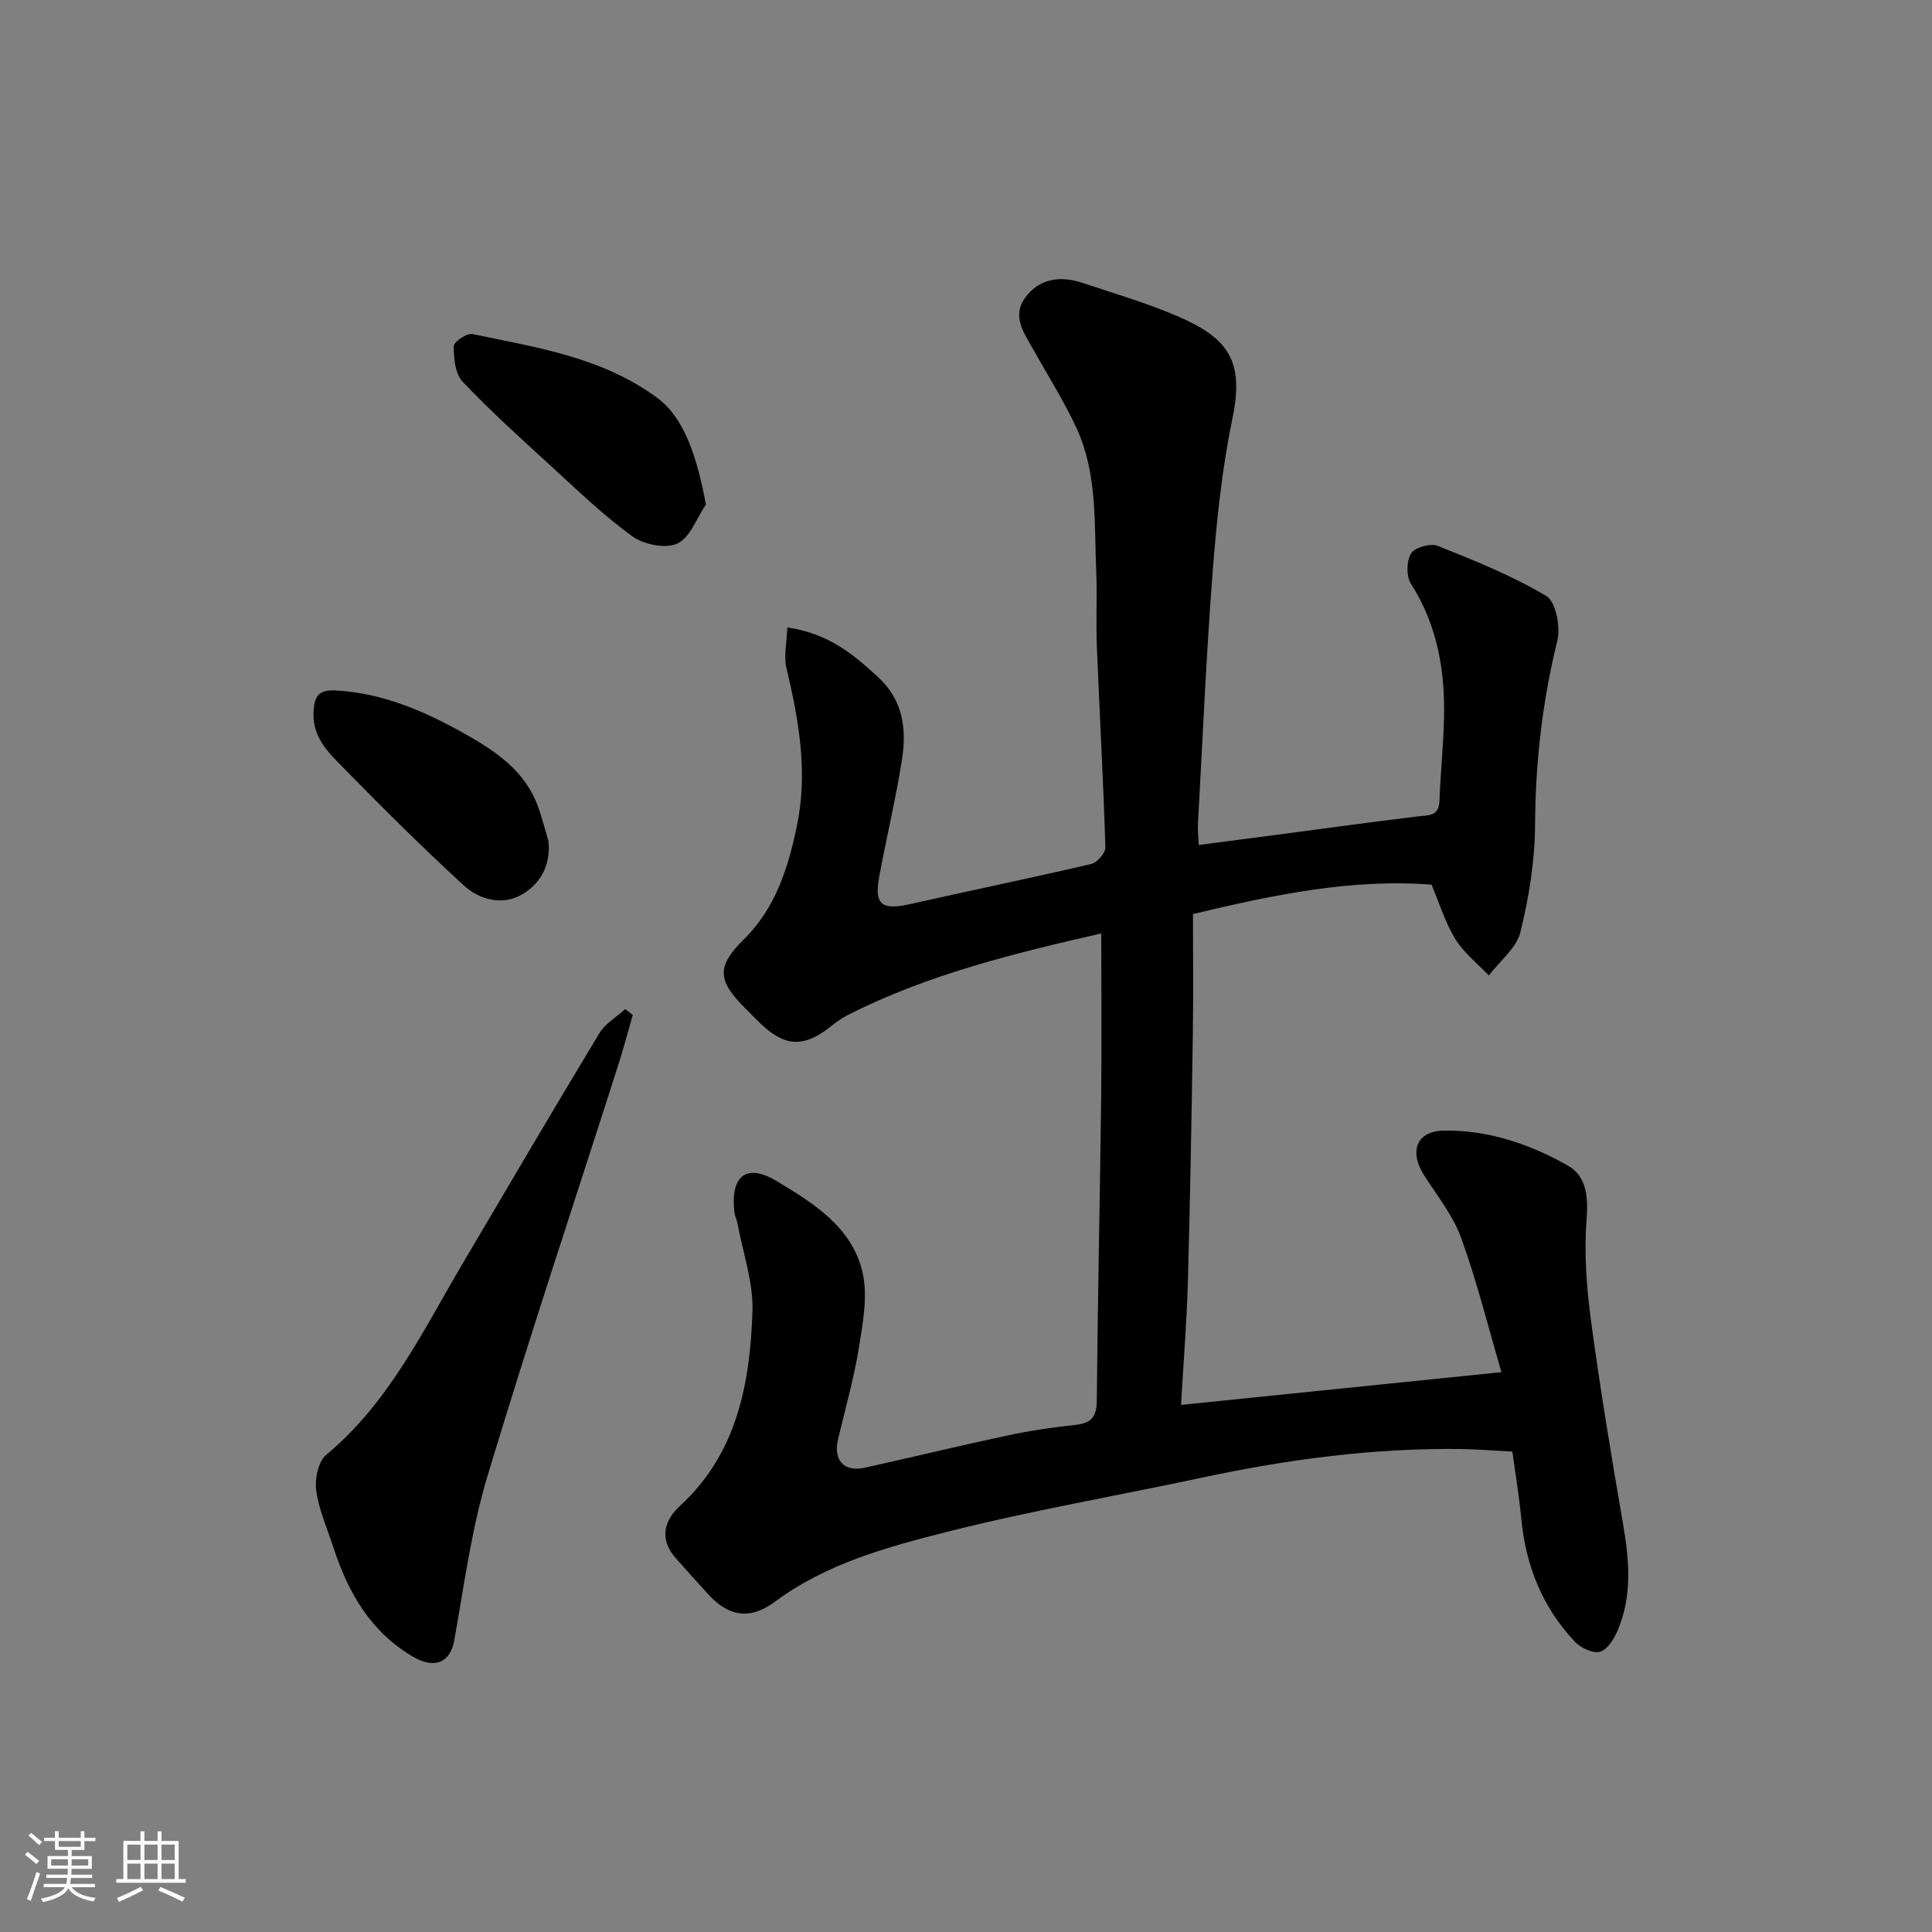
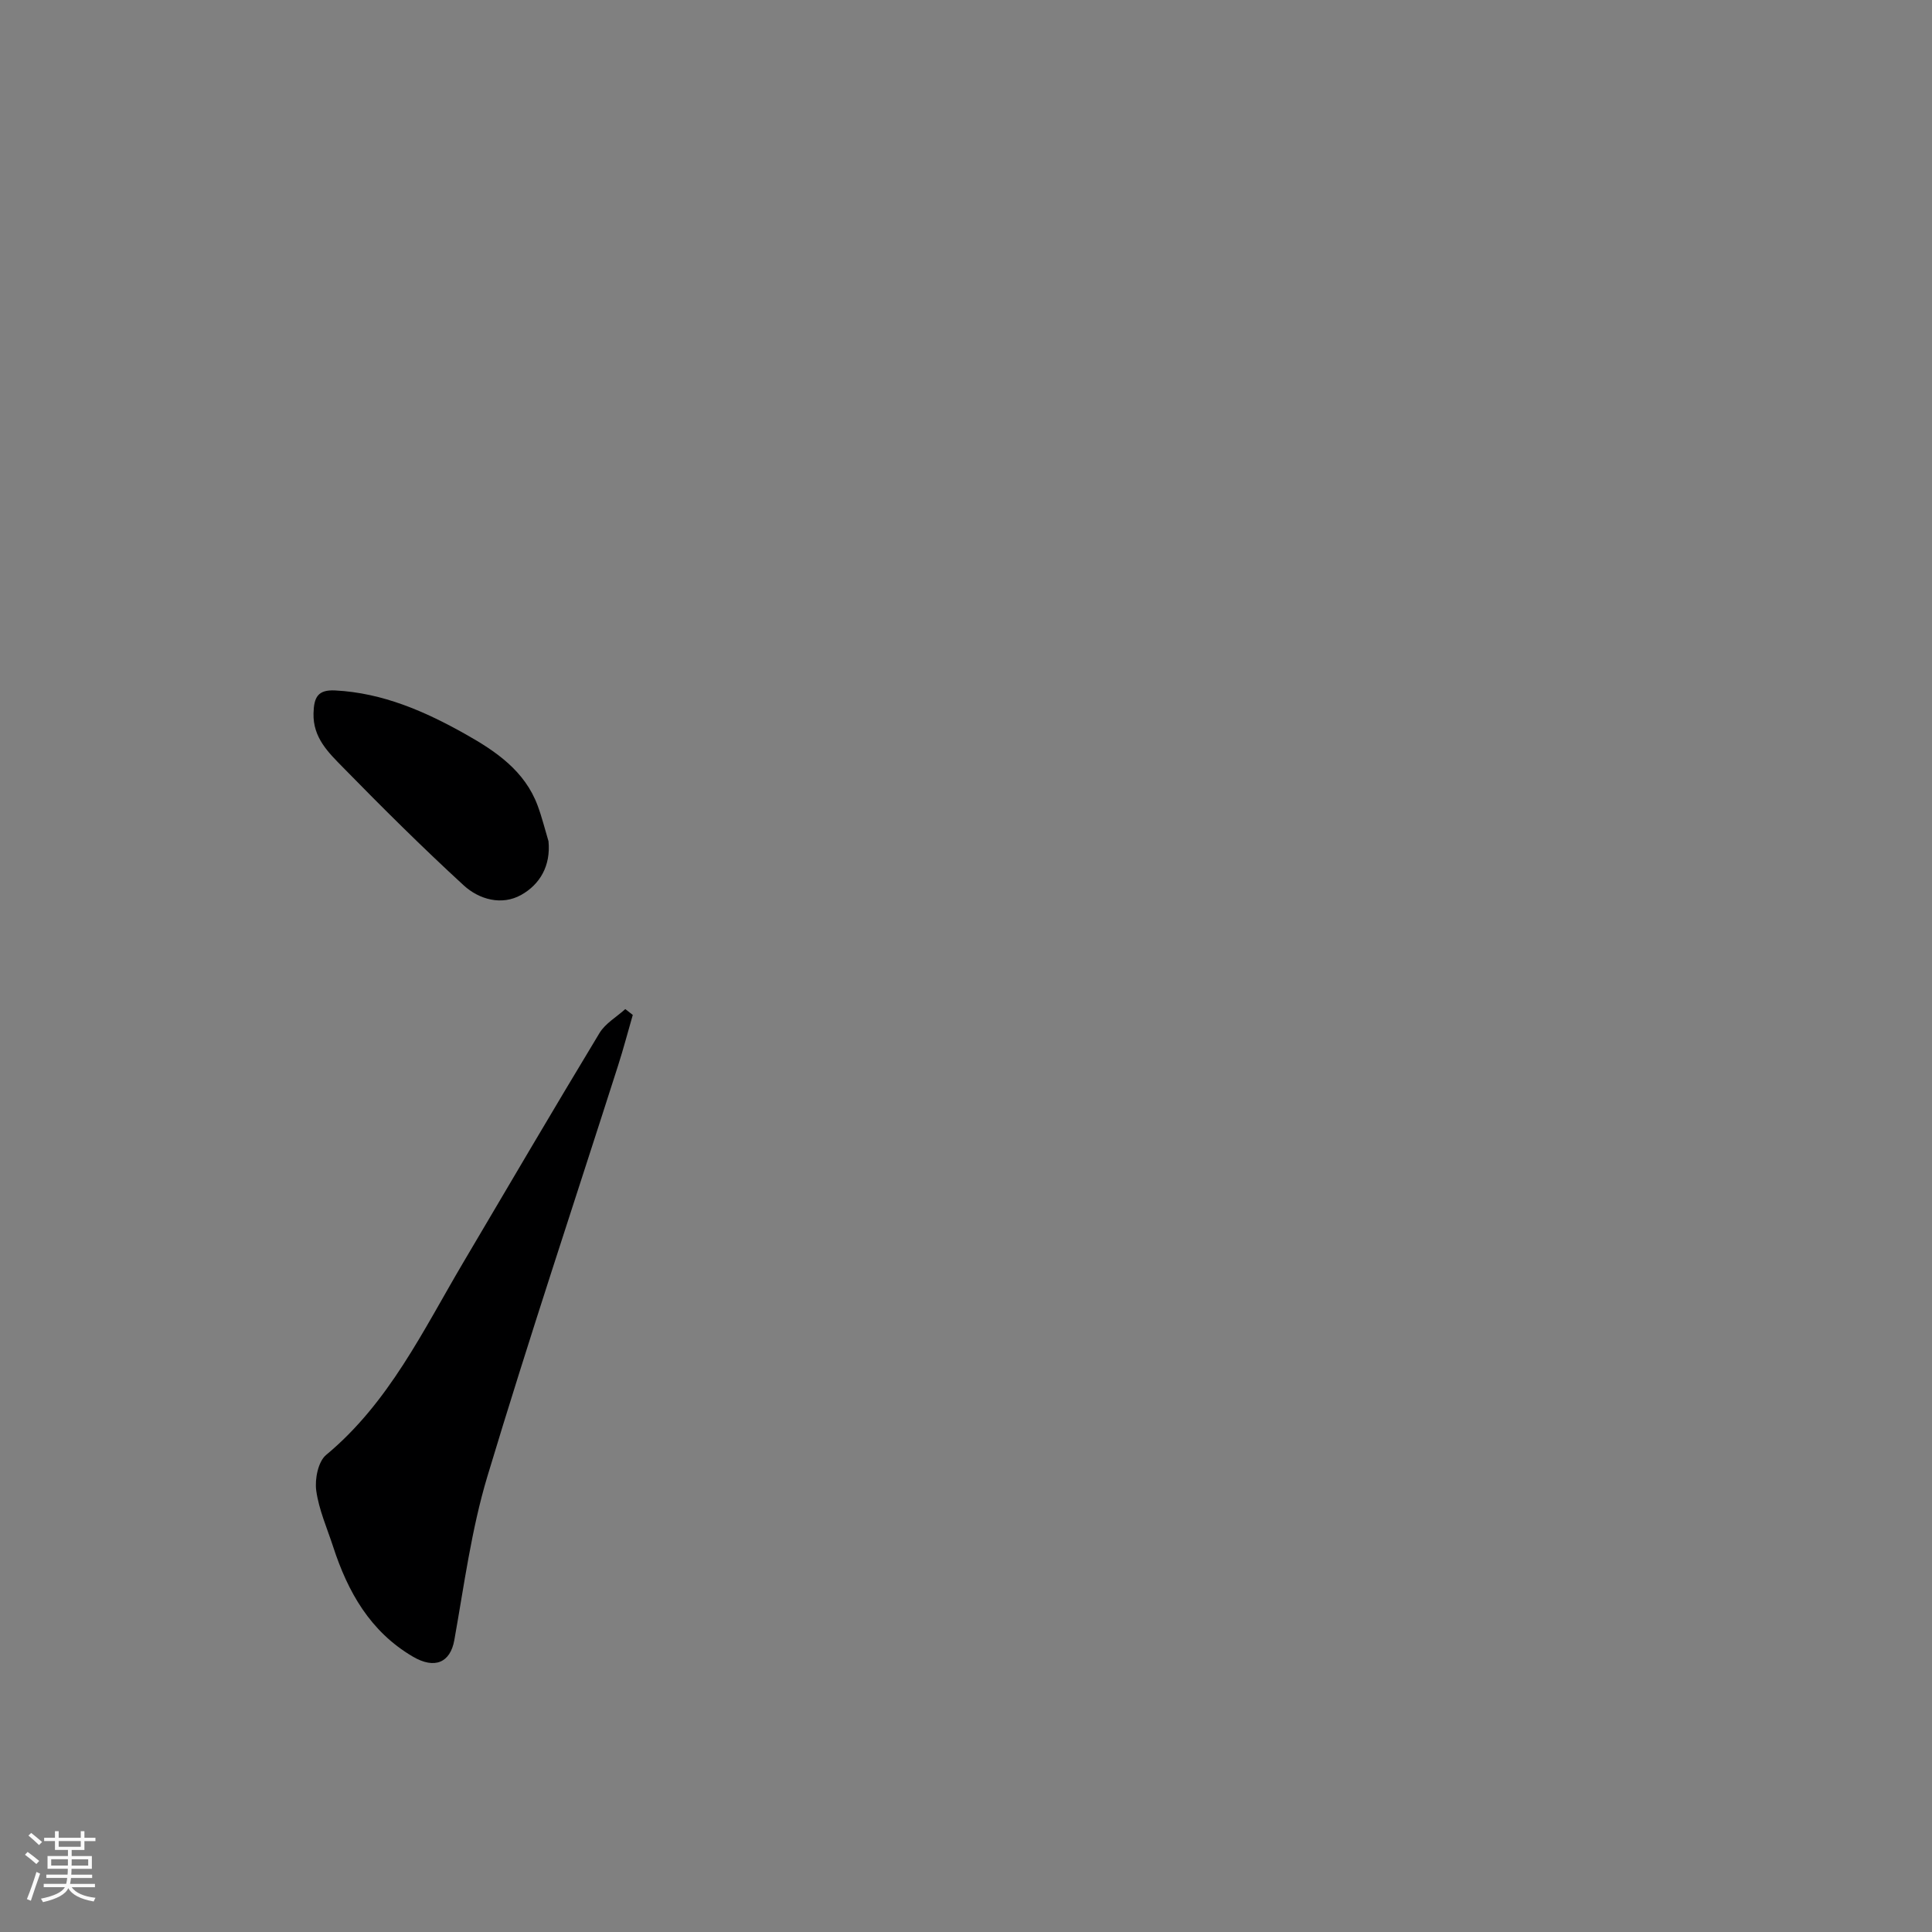
<svg xmlns="http://www.w3.org/2000/svg" enable-background="new 0 0 400 400" viewBox="0 0 400 400">
  <rect x="0" y="0" width="400" height="400" fill="#808080" stroke="none" />
  <path d="m5.17 384 .55-.58c.85.61 1.65 1.24 2.4 1.87l-.59.64c-.83-.73-1.62-1.38-2.36-1.93m1.22 9.53-.82-.34c.71-1.76 1.37-3.64 1.98-5.63.24.13.5.25.76.36-.6 1.67-1.24 3.54-1.92 5.61m-.5-13.5.57-.54c.56.44 1.31 1.06 2.26 1.87l-.64.64c-.68-.66-1.41-1.32-2.19-1.97m3.25.46h2.24v-1.36h.77v1.36h4.57v-1.36h.76v1.36h2.28v.69h-2.28v1.84h-2.64v1.26h4.18v2.64h-4.21c0 .45-.02.86-.05 1.21h4.32v.69h-4.38c-.04.34-.1.75-.19 1.22h5.15v.69h-4.82c.87 1.19 2.51 1.92 4.93 2.19-.17.31-.3.57-.37.76-2.77-.49-4.52-1.41-5.26-2.76-.56 1.26-2.3 2.23-5.24 2.9-.12-.24-.26-.48-.43-.72 2.73-.55 4.38-1.34 4.96-2.38h-4.38v-.69h4.65c.1-.38.17-.79.21-1.22h-4.32v-.69h4.4c.03-.34.05-.75.05-1.21h-4.2v-2.64h4.23v-1.26h-2.69v-1.84h-2.24zm1.46 4.46v1.29h3.45c.01-.4.02-.57.01-.53v-.32-.45h-3.46zm1.55-2.59h4.57v-1.19h-4.57zm6.11 2.59h-3.42v.77c-.01.19-.01.37-.02.53h3.44z" fill="#fafafa" />
-   <path d="m32.63 379.16h.82v1.98h3.54v7.89h1.46v.78h-14.37v-.78h1.46v-7.89h3.54v-1.98h.82v1.98h2.73zm-3.49 11.48.5.73c-1.61.82-3.28 1.63-5 2.41-.13-.27-.28-.55-.44-.82 1.75-.72 3.4-1.49 4.94-2.32m-2.78-5.55h2.73v-3.18h-2.73zm0 3.95h2.73v-3.2h-2.73zm3.54-3.95h2.73v-3.18h-2.73zm0 3.95h2.73v-3.2h-2.73zm7.89 4.68c-1.84-.92-3.51-1.7-5.02-2.32l.45-.73c1.89.8 3.57 1.55 5.04 2.23zm-1.62-11.81h-2.73v3.18h2.73zm-2.73 7.13h2.73v-3.2h-2.73z" fill="#fafafa" />
  <g fill="#000001">
-     <path d="m163.01 129.9c8.73 1.31 13.73 5.66 18.74 10.25 5.29 4.84 5.98 10.86 4.98 17.21-1.27 8.04-3.18 15.98-4.67 23.99-1.12 6.04.42 7.19 6.68 5.77 12.39-2.8 24.84-5.35 37.21-8.25 1.22-.29 2.95-2.3 2.91-3.46-.43-13.87-1.21-27.74-1.77-41.61-.21-5.16.09-10.34-.13-15.49-.42-9.97.26-20.18-4.02-29.55-2.57-5.6-5.91-10.85-8.92-16.25-1.9-3.4-4.59-6.92-1.82-10.8 2.92-4.08 7.31-4.68 11.92-3.14 6.61 2.21 13.35 4.17 19.74 6.93 10.54 4.54 13.75 9.3 11.31 21.09-2.15 10.39-3.27 21.05-4.09 31.64-1.35 17.44-2.09 34.93-3.06 52.4-.07 1.3.1 2.61.17 4.31 5.55-.72 10.84-1.4 16.13-2.1 9.73-1.28 19.46-2.64 29.2-3.81 2.23-.27 4.37.04 4.5-3.19.22-5.6.79-11.2.94-16.8.28-9.99-1.31-19.51-6.84-28.19-.99-1.55-.93-4.7.02-6.26.77-1.25 4.02-2.17 5.5-1.58 7.68 3.06 15.44 6.18 22.51 10.39 1.98 1.18 2.97 6.42 2.27 9.27-3.08 12.54-4.53 25.13-4.6 38.04-.04 7.45-1.25 15.02-3.03 22.26-.82 3.33-4.28 6.01-6.55 8.99-2.35-2.48-5.17-4.68-6.93-7.53-2.1-3.42-3.29-7.4-4.92-11.27-16.66-1.29-32.85 2.14-49.4 6.08 0 8.16.1 16.31-.02 24.45-.26 17.1-.55 34.2-1.02 51.3-.23 8.41-.91 16.81-1.43 25.88 22.21-2.27 43.65-4.46 66.34-6.78-2.71-9.23-5.04-18.65-8.32-27.74-1.68-4.66-4.98-8.76-7.7-13.03-3.16-4.96-1.57-9.16 4.14-9.24 9.14-.14 17.73 2.78 25.58 7.21 3.87 2.18 4.3 6.39 3.93 11.14-.55 7-.01 14.18.93 21.17 1.89 14.07 4.23 28.09 6.64 42.09 1.27 7.41 1.89 14.71-1.11 21.8-.75 1.76-2.1 4-3.64 4.47-1.44.43-3.99-.74-5.2-2.01-6.74-7.11-10.21-15.74-11.14-25.48-.46-4.82-1.26-9.6-1.85-13.93-4.11-.21-7.44-.5-10.77-.54-17.99-.21-35.7 2.13-53.26 5.88-17.68 3.78-35.53 6.85-53.05 11.28-12.39 3.14-24.87 6.53-35.56 14.43-4.02 2.97-8.71 4.19-13.93-1.6-2.21-2.45-4.44-4.88-6.62-7.36-3.45-3.9-2.53-7.74.87-10.87 11.83-10.89 14.47-25.31 14.99-40.19.21-6.05-1.98-12.19-3.1-18.28-.15-.8-.56-1.55-.65-2.35-.83-7.43 2.42-10.21 8.74-6.42 7.6 4.55 15.71 9.59 17.82 19.01 1.08 4.85.06 10.33-.76 15.41-1.04 6.41-2.83 12.71-4.33 19.04-1.03 4.36 1.22 6.85 5.56 5.89 9.85-2.18 19.65-4.57 29.52-6.67 4.63-.99 9.33-1.68 14.04-2.19 3.23-.35 4.42-1.58 4.45-4.98.18-20.77.65-41.53.9-62.3.14-11.42.02-22.83.02-34.47-17.57 4.02-35.68 8.37-52.48 16.89-1.3.66-2.5 1.56-3.66 2.47-5.39 4.25-9.28 4.13-14.22-.54-1.21-1.14-2.36-2.35-3.54-3.53-5.63-5.65-5.69-8.53-.08-14.08 6.58-6.5 9.17-14.82 10.98-23.53 2.3-11.08.39-21.83-2.17-32.61-.6-2.49.08-5.34.18-8.43z" />
-     <path d="m131.01 210.13c-1.01 3.49-1.93 7.01-3.04 10.47-9.06 28.34-18.49 56.57-27.06 85.06-3.31 11-4.82 22.56-6.85 33.92-.83 4.63-4.04 6.08-8.61 3.39-8.82-5.19-13.44-13.39-16.48-22.75-1.26-3.86-2.96-7.67-3.5-11.63-.32-2.37.4-5.99 2.05-7.36 13.03-10.82 20.08-25.78 28.41-39.87 9.36-15.85 18.67-31.73 28.19-47.48 1.21-2 3.53-3.32 5.34-4.96.52.4 1.03.81 1.55 1.21z" />
-     <path d="m146.15 104.45c-1.92 2.82-3.26 6.86-5.92 8.09-2.43 1.13-6.98.2-9.36-1.53-6.1-4.44-11.58-9.76-17.17-14.87-6.1-5.58-12.27-11.14-17.95-17.15-1.54-1.63-1.8-4.84-1.81-7.33 0-.88 2.72-2.74 3.86-2.5 13.32 2.79 26.86 4.77 38.33 13.26 5.72 4.23 8.29 12.72 10.02 22.03z" />
+     <path d="m131.01 210.13c-1.01 3.49-1.93 7.01-3.04 10.47-9.06 28.34-18.49 56.57-27.06 85.06-3.31 11-4.82 22.56-6.85 33.92-.83 4.63-4.04 6.08-8.61 3.39-8.82-5.19-13.44-13.39-16.48-22.75-1.26-3.86-2.96-7.67-3.5-11.63-.32-2.37.4-5.99 2.05-7.36 13.03-10.82 20.08-25.78 28.41-39.87 9.36-15.85 18.67-31.73 28.19-47.48 1.21-2 3.53-3.32 5.34-4.96.52.4 1.03.81 1.55 1.21" />
    <path d="m113.56 174.17c.49 5.09-1.78 8.94-5.65 11.11-4.01 2.25-8.7.97-11.91-1.98-8.56-7.86-16.81-16.06-24.94-24.37-3-3.07-6.29-6.15-6.15-11.25.09-3.3.86-4.92 4.5-4.73 9.88.51 18.63 4.36 27.01 9.08 6.24 3.51 12.23 7.57 14.9 14.78.89 2.4 1.5 4.9 2.24 7.36z" />
  </g>
</svg>